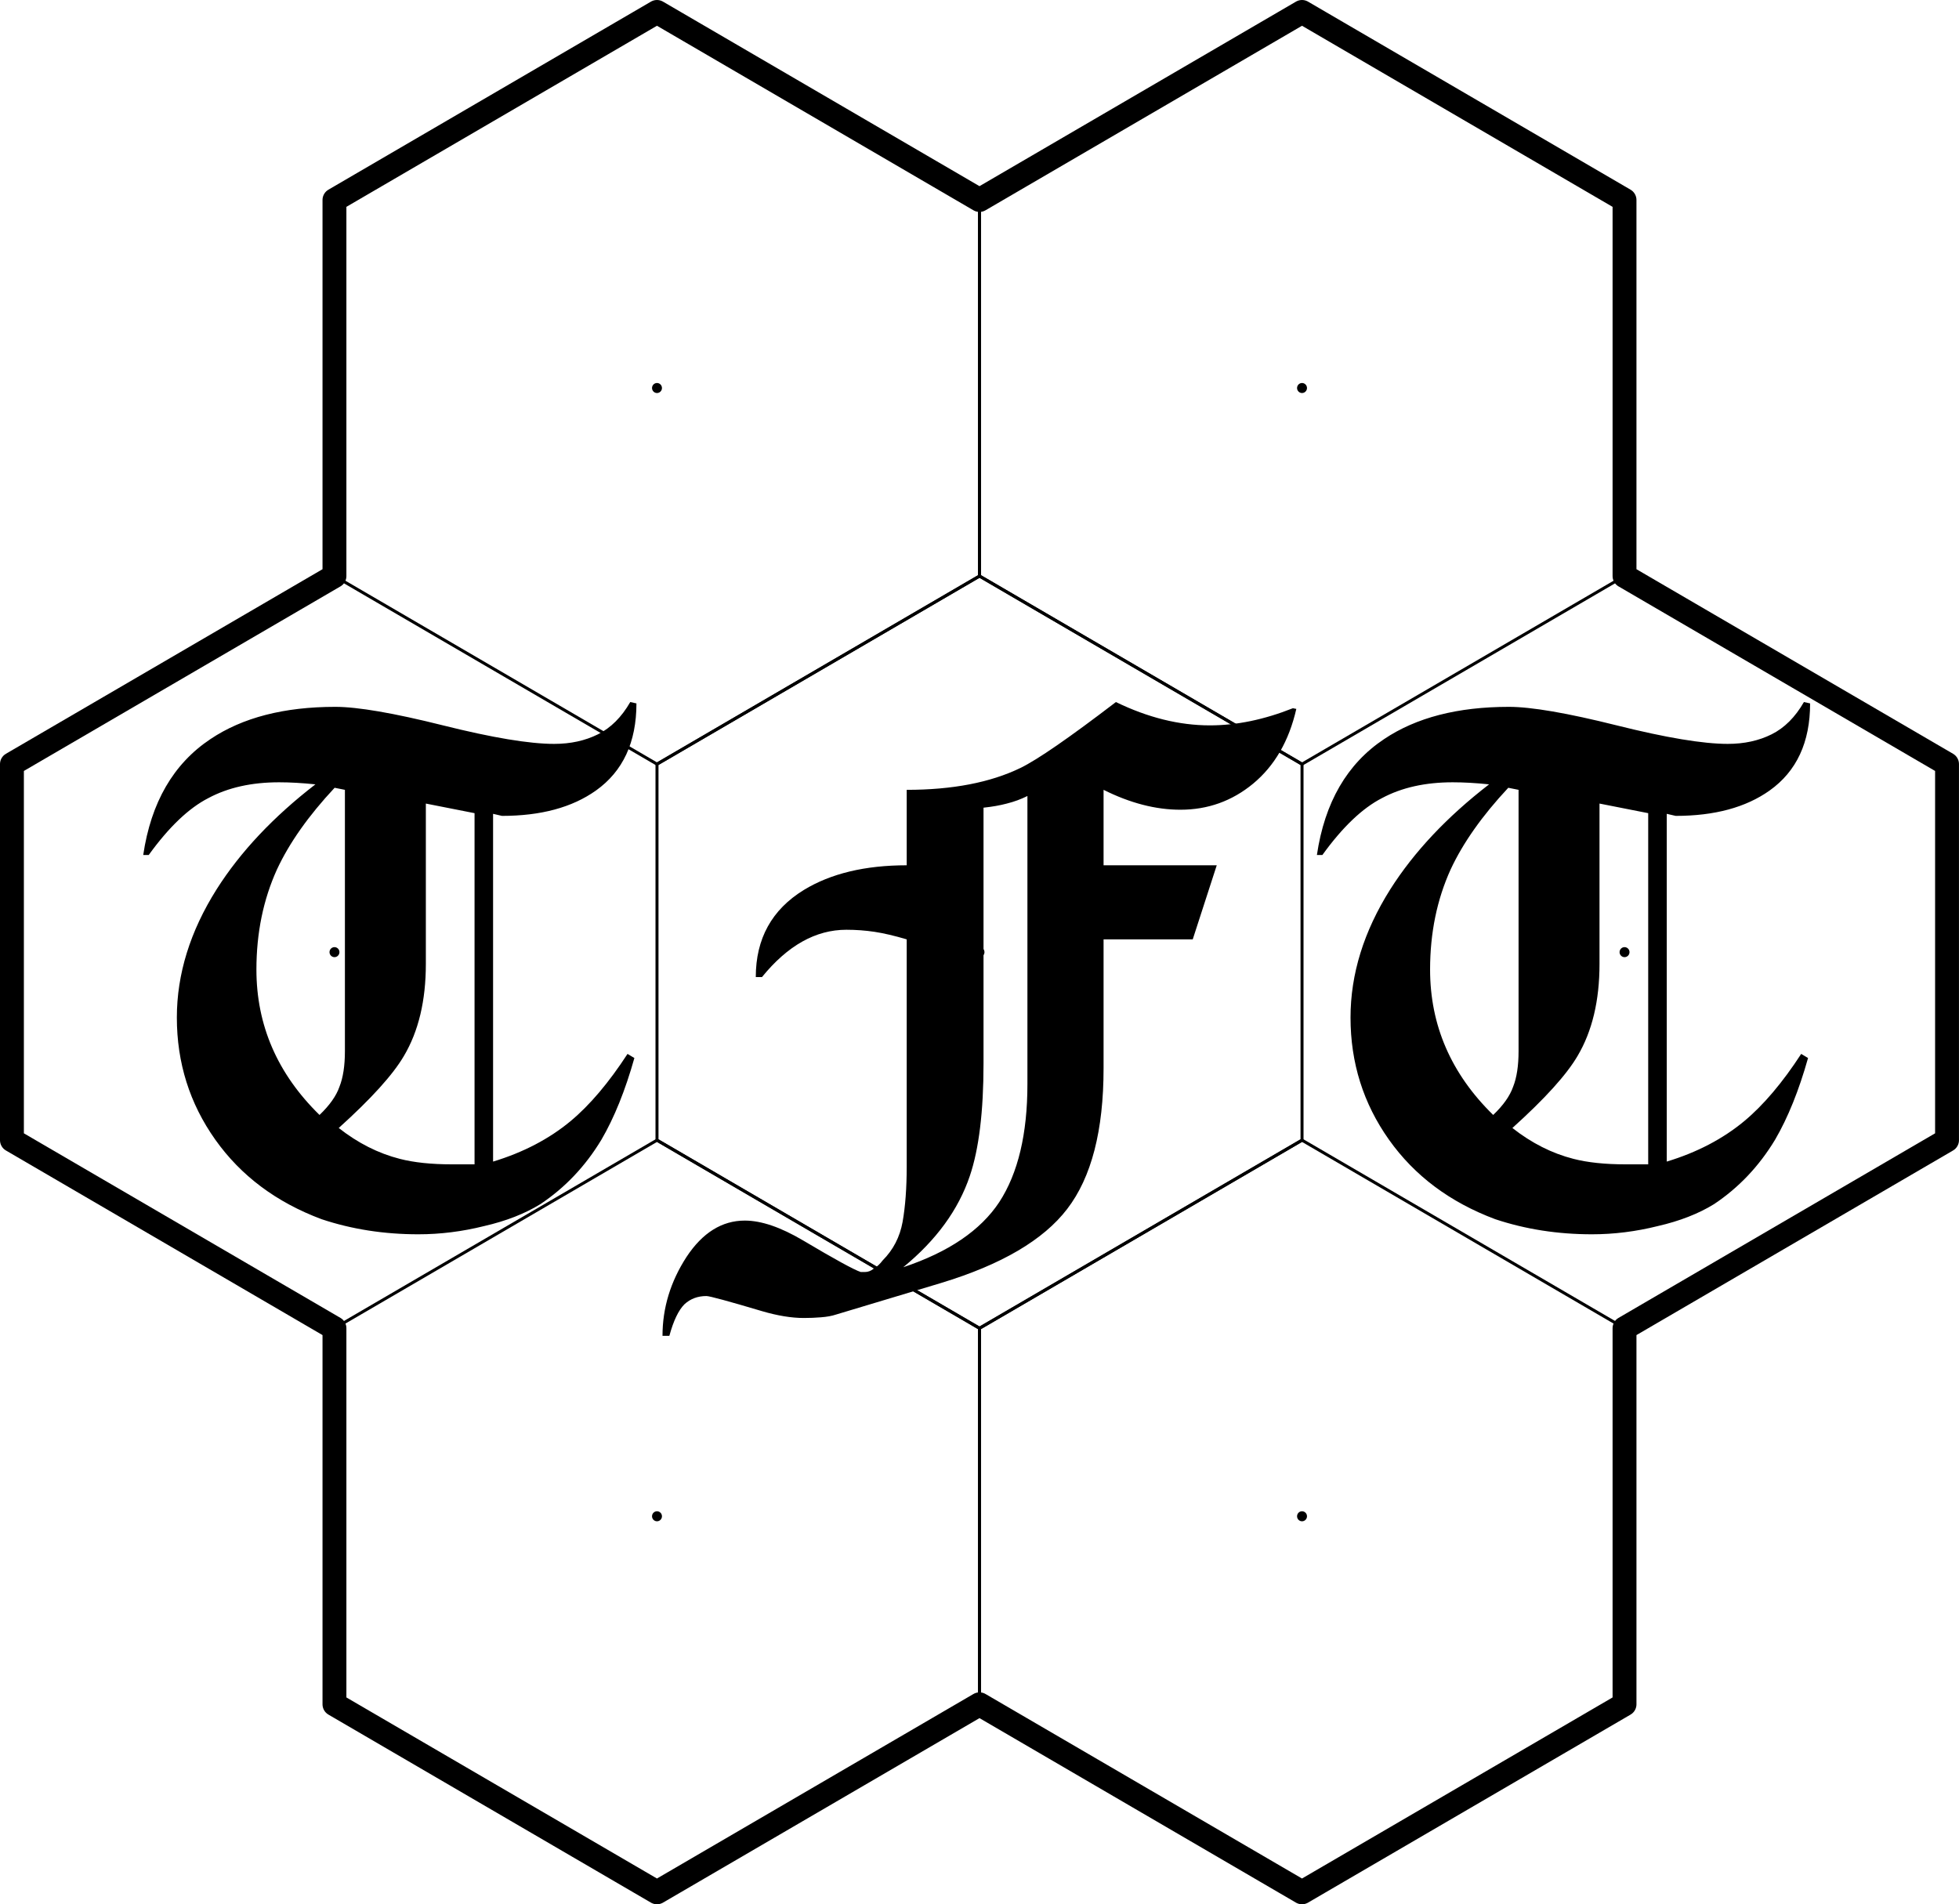
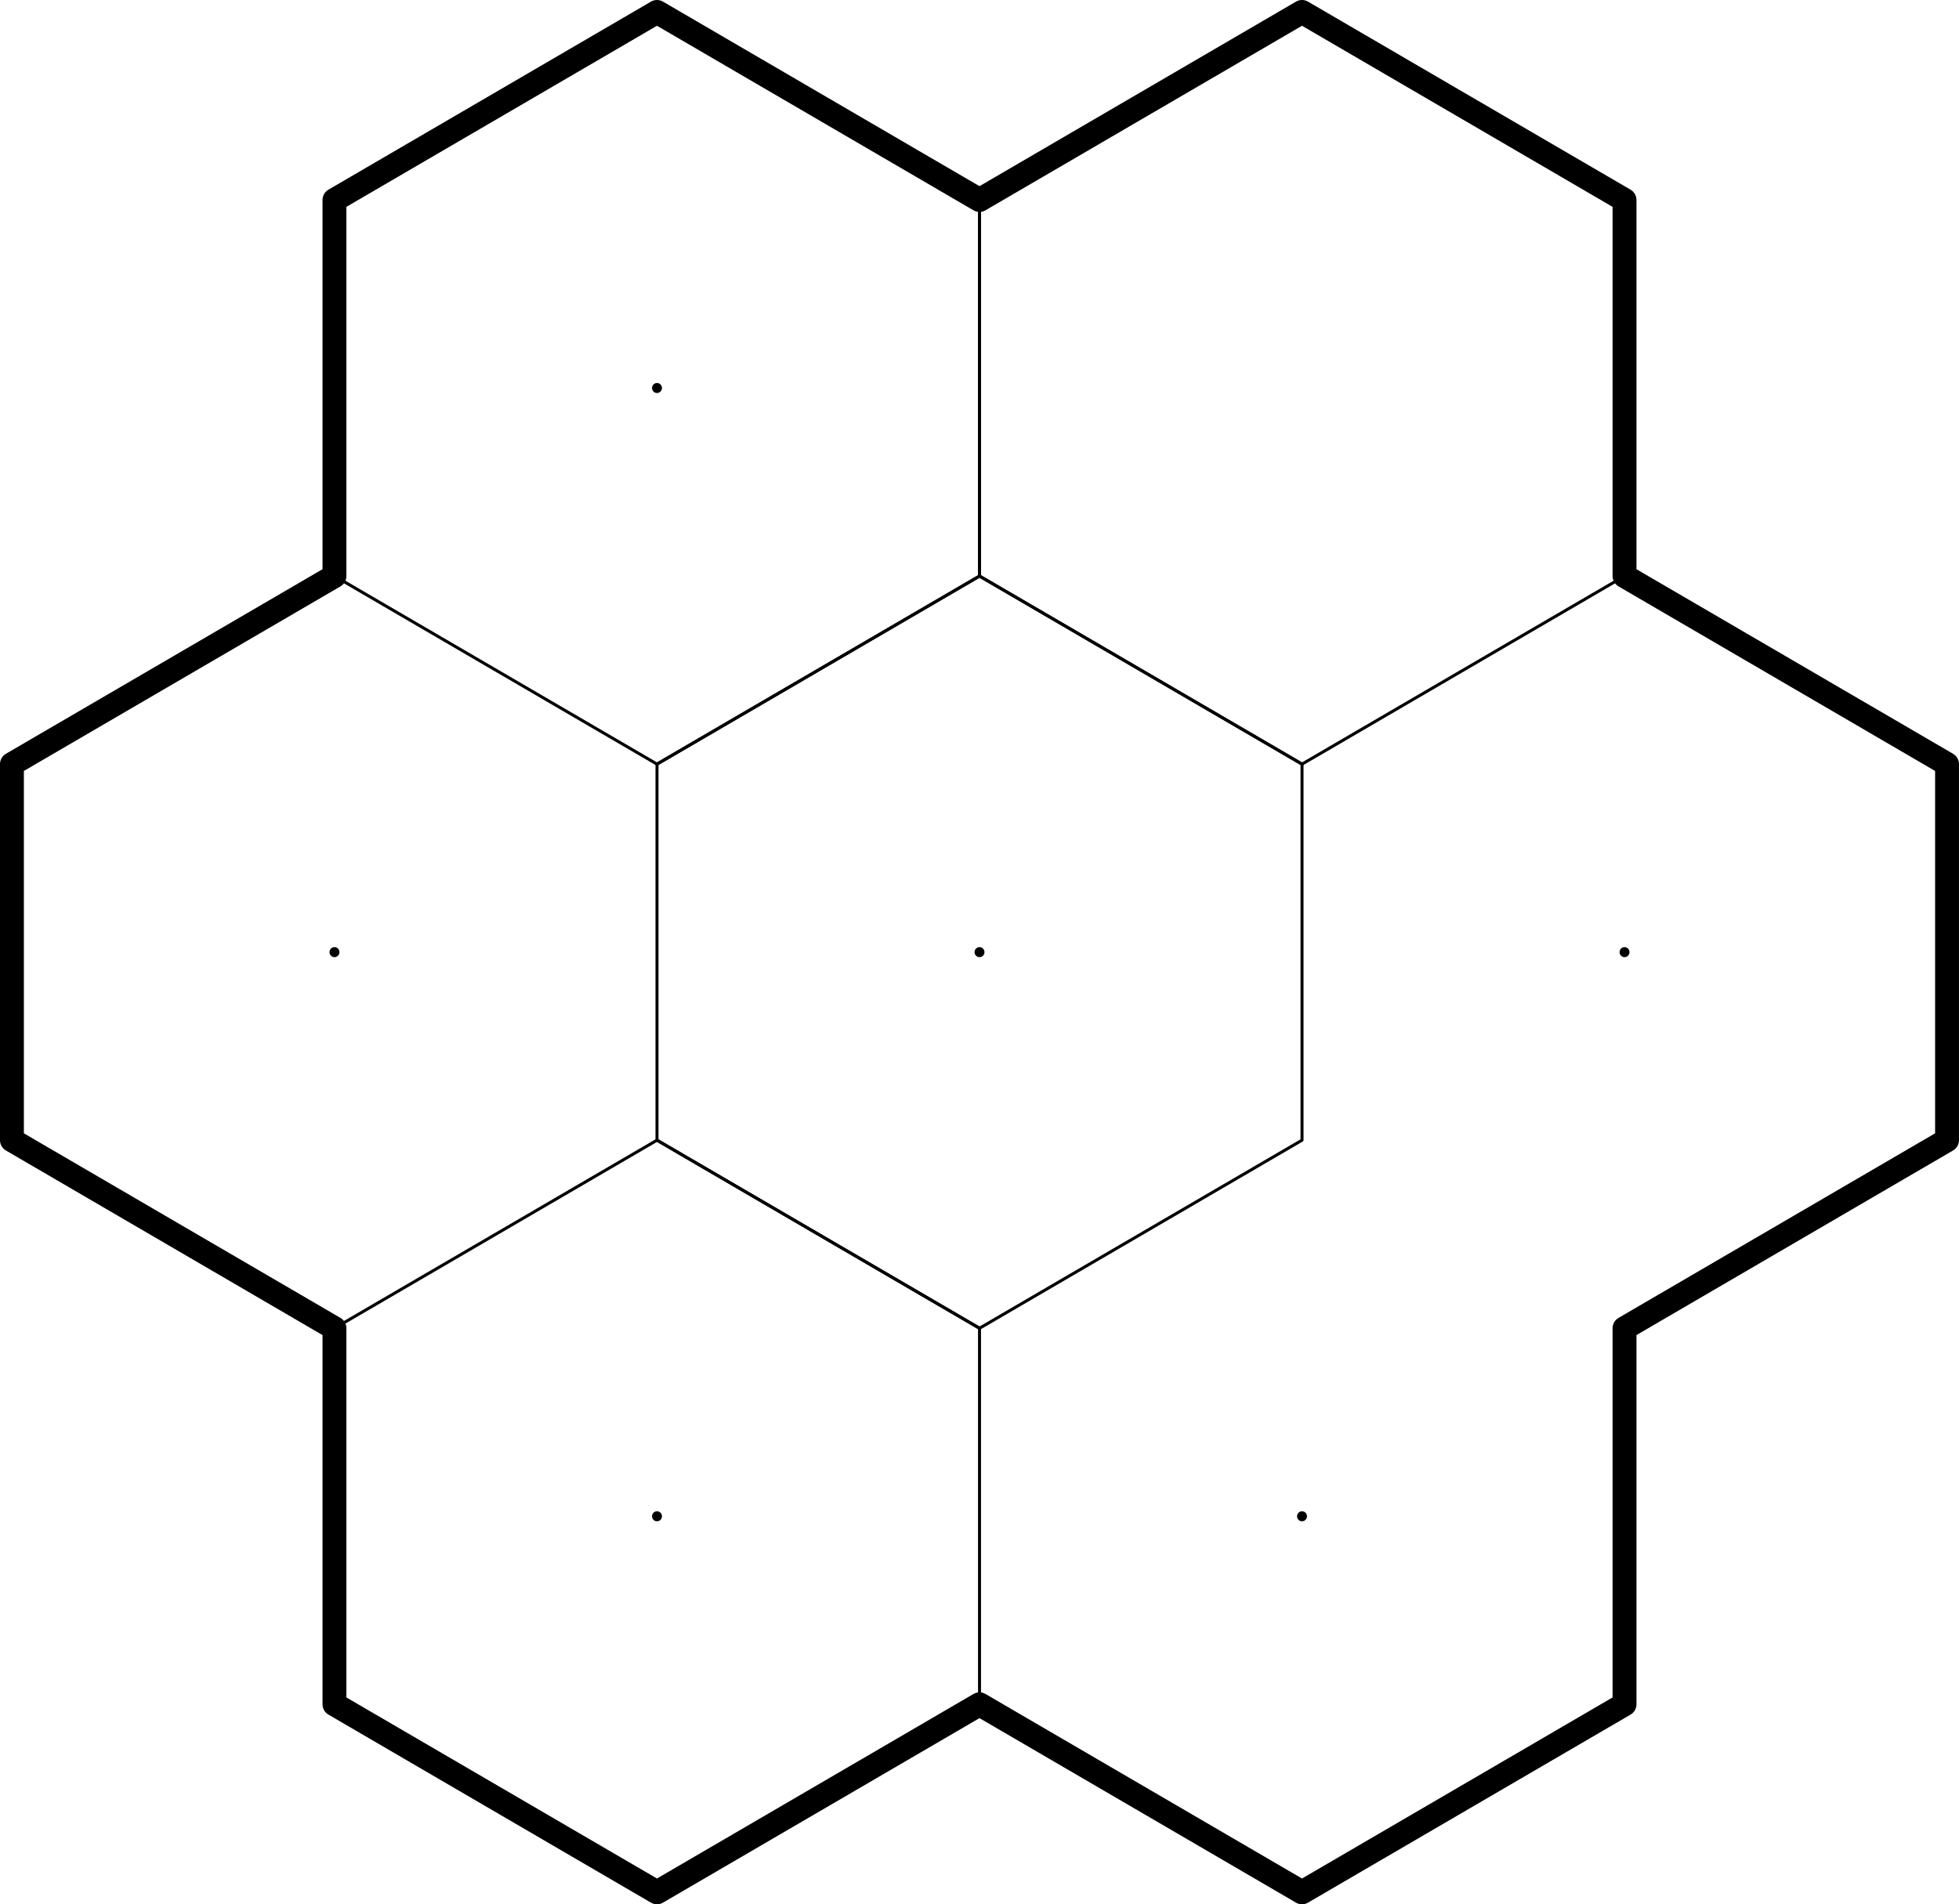
<svg xmlns="http://www.w3.org/2000/svg" width="86.781mm" height="84.364mm" viewBox="0 0 86.781 84.364">
  <g transform="translate(-58.663 -37.949)">
    <path fill="none" stroke="#000" stroke-linecap="round" stroke-linejoin="round" stroke-miterlimit="1.5" stroke-width="1.058" d="M73.479 63.47V46.809l14.287-8.331 14.287 8.331 14.287-8.331 14.287 8.331v16.661l14.287 8.33v16.661l-14.287 8.331v16.661l-14.287 8.33-14.287-8.33-14.287 8.33-14.287-8.33V96.792l-14.287-8.331V71.8Z" clip-rule="evenodd" />
    <ellipse cx="80.131" cy="-73.48" fill-rule="evenodd" clip-rule="evenodd" rx=".222" ry=".22" transform="rotate(90)" />
    <path fill="none" stroke="#000" stroke-linecap="round" stroke-linejoin="round" stroke-miterlimit="1.5" stroke-width=".133" d="m102.054 63.47 14.287 8.331v16.661l-14.287 8.331-14.287-8.331V71.8Z" clip-rule="evenodd" />
    <ellipse cx="80.131" cy="-102.054" fill-rule="evenodd" clip-rule="evenodd" rx=".222" ry=".22" transform="rotate(90)" />
    <path fill="none" stroke="#000" stroke-linecap="round" stroke-linejoin="round" stroke-miterlimit="1.5" stroke-width=".133" d="m87.767 38.478 14.287 8.331v16.661l-14.287 8.331-14.287-8.331V46.809Z" clip-rule="evenodd" />
    <ellipse cx="55.139" cy="-87.767" fill-rule="evenodd" clip-rule="evenodd" rx=".222" ry=".22" transform="rotate(90)" />
    <path fill="none" stroke="#000" stroke-linecap="round" stroke-linejoin="round" stroke-miterlimit="1.5" stroke-width=".133" d="m87.767 88.462 14.287 8.331v16.661l-14.287 8.331-14.287-8.331V96.792Z" clip-rule="evenodd" />
    <ellipse cx="105.123" cy="-87.767" fill-rule="evenodd" clip-rule="evenodd" rx=".222" ry=".22" transform="rotate(90)" />
    <ellipse cx="80.131" cy="-130.628" fill-rule="evenodd" clip-rule="evenodd" rx=".222" ry=".22" transform="rotate(90)" />
    <path fill="none" stroke="#000" stroke-linecap="round" stroke-linejoin="round" stroke-miterlimit="1.5" stroke-width=".133" d="m116.341 38.478 14.287 8.331v16.661l-14.287 8.331-14.287-8.331V46.809Z" clip-rule="evenodd" />
-     <ellipse cx="55.139" cy="-116.341" fill-rule="evenodd" clip-rule="evenodd" rx=".222" ry=".22" transform="rotate(90)" />
-     <path fill="none" stroke="#000" stroke-linecap="round" stroke-linejoin="round" stroke-miterlimit="1.5" stroke-width=".133" d="m116.341 88.462 14.287 8.331v16.661l-14.287 8.331-14.287-8.331V96.792Z" clip-rule="evenodd" />
    <ellipse cx="105.123" cy="-116.341" fill-rule="evenodd" clip-rule="evenodd" rx=".222" ry=".22" transform="rotate(90)" />
-     <path d="M105.357 117.367c-1.452 2.523-3.25 4.318-5.391 5.389-2.14 1.07-4.586 1.605-7.338 1.605-4.128 0-10.32-1.032-18.576-3.096-8.256-2.064-14.256-3.096-18.002-3.096-8.562 0-15.518 1.796-20.869 5.389-6.192 4.128-9.939 10.588-11.238 19.379h.918c3.364-4.663 6.689-7.836 9.977-9.518 3.287-1.758 7.224-2.637 11.811-2.637 1.835 0 3.859.114 6.076.344-7.033 5.428-12.537 11.275-16.512 17.543-4.434 7.033-6.65 14.181-6.65 21.443 0 7.568 2.141 14.371 6.422 20.41 4.281 6.039 10.205 10.472 17.773 13.301 5.045 1.682 10.435 2.523 16.168 2.523 3.669 0 7.338-.458 11.008-1.375 3.669-.841 6.803-2.065 9.402-3.67 4.128-2.752 7.53-6.346 10.205-10.779 2.14-3.669 3.975-8.217 5.504-13.645l-1.146-.688c-3.134 4.816-6.307 8.561-9.518 11.236-3.593 2.981-7.912 5.237-12.957 6.766v-58.137l1.49.344c6.498 0 11.734-1.414 15.709-4.242 4.51-3.211 6.766-8.065 6.766-14.562l-1.031-.229zm81.184 0c-7.797 5.963-13.111 9.632-15.939 11.008-5.045 2.446-11.389 3.668-19.033 3.668v12.613c-6.956 0-12.691 1.377-17.201 4.129-5.351 3.287-8.027 8.141-8.027 14.562h1.033c4.281-5.275 8.982-7.912 14.104-7.912 1.605 0 3.172.114 4.701.344 1.529.229 3.327.65 5.391 1.262v37.955c0 3.593-.231 6.688-.689 9.287-.459 2.523-1.566 4.664-3.324 6.422-.459.612-.955 1.071-1.49 1.377-.459.382-.957.572-1.492.572h-.688c-1.147-.382-4.358-2.141-9.633-5.275-3.746-2.217-6.994-3.324-9.746-3.324-3.822 0-7.071 2.025-9.746 6.076-2.676 4.128-4.014 8.524-4.014 13.188h1.146c.688-2.523 1.53-4.282 2.523-5.275.994-.917 2.216-1.375 3.668-1.375.535 0 3.632.842 9.289 2.523 2.599.764 4.93 1.146 6.994 1.146.994 0 1.95-.039 2.867-.115.994-.076 1.833-.23 2.521-.459l17.545-5.275c10.091-3.058 17.125-7.185 21.1-12.383 4.052-5.275 6.076-13.111 6.076-23.508v-21.557h14.906l4.014-12.385h-18.92v-12.613c4.434 2.217 8.716 3.326 12.844 3.326 4.587 0 8.638-1.453 12.154-4.357 3.593-2.981 6-7.147 7.223-12.498l-.572-.115c-4.816 1.911-9.441 2.867-13.875 2.867-5.122 0-10.358-1.299-15.709-3.898zm115.01 0c-1.452 2.523-3.248 4.318-5.389 5.389-2.14 1.07-4.586 1.605-7.338 1.605-4.128 0-10.32-1.032-18.576-3.096-8.256-2.064-14.258-3.096-18.004-3.096-8.562 0-15.518 1.796-20.869 5.389-6.192 4.128-9.937 10.588-11.236 19.379h.916c3.364-4.663 6.689-7.836 9.977-9.518 3.287-1.758 7.224-2.637 11.811-2.637 1.835 0 3.861.114 6.078.344-7.033 5.428-12.537 11.275-16.512 17.543-4.434 7.033-6.65 14.181-6.65 21.443 0 7.568 2.139 14.371 6.42 20.41 4.281 6.039 10.205 10.472 17.773 13.301 5.045 1.682 10.435 2.523 16.168 2.523 3.669 0 7.338-.458 11.008-1.375 3.669-.841 6.803-2.065 9.402-3.67 4.128-2.752 7.531-6.346 10.207-10.779 2.14-3.669 3.975-8.217 5.504-13.645l-1.146-.688c-3.134 4.816-6.307 8.561-9.518 11.236-3.593 2.981-7.912 5.237-12.957 6.766v-58.137l1.49.344c6.498 0 11.734-1.414 15.709-4.242 4.51-3.211 6.766-8.065 6.766-14.562l-1.033-.229zM55.936 131.699l1.721.344v43.689c0 2.446-.306 4.434-.918 5.963-.535 1.529-1.644 3.096-3.326 4.701-7.033-6.88-10.549-14.984-10.549-24.311 0-6.116 1.146-11.695 3.439-16.74 2.064-4.434 5.275-8.983 9.633-13.646zm196.195 0 1.719.344v43.689c0 2.446-.304 4.434-.916 5.963-.535 1.529-1.644 3.096-3.326 4.701-7.033-6.88-10.549-14.984-10.549-24.311 0-6.116 1.146-11.695 3.439-16.74 2.064-4.434 5.275-8.983 9.633-13.646zm-80.383 1.377v48.16c0 8.332-1.567 14.907-4.701 19.723-3.134 4.74-8.485 8.37-16.053 10.893 5.504-4.51 9.212-9.593 11.123-15.25 1.529-4.51 2.293-10.78 2.293-18.807v-42.77c1.452-.153 2.752-.382 3.898-.688 1.223-.306 2.369-.727 3.439-1.262zm-100.563 1.262 8.143 1.605v58.709h-3.785c-3.44 0-6.345-.306-8.715-.918-3.593-.917-6.994-2.637-10.205-5.16 5.428-4.892 9.06-8.905 10.895-12.039 2.446-4.128 3.668-9.25 3.668-15.365v-26.832zm196.195 0 8.141 1.605v58.709h-3.783c-3.44 0-6.345-.306-8.715-.918-3.593-.917-6.994-2.637-10.205-5.16 5.428-4.892 9.058-8.905 10.893-12.039 2.446-4.128 3.67-9.25 3.67-15.365v-26.832z" font-family="OldEnglish" font-size="30.339" font-weight="100" letter-spacing="0" style="line-height:1.25;-inkscape-font-specification:'OldEnglish, Thin';font-variant-ligatures:normal;font-variant-caps:normal;font-variant-numeric:normal;font-variant-east-asian:normal" transform="translate(58.663 37.949) scale(.265)" word-spacing="0" />
  </g>
</svg>